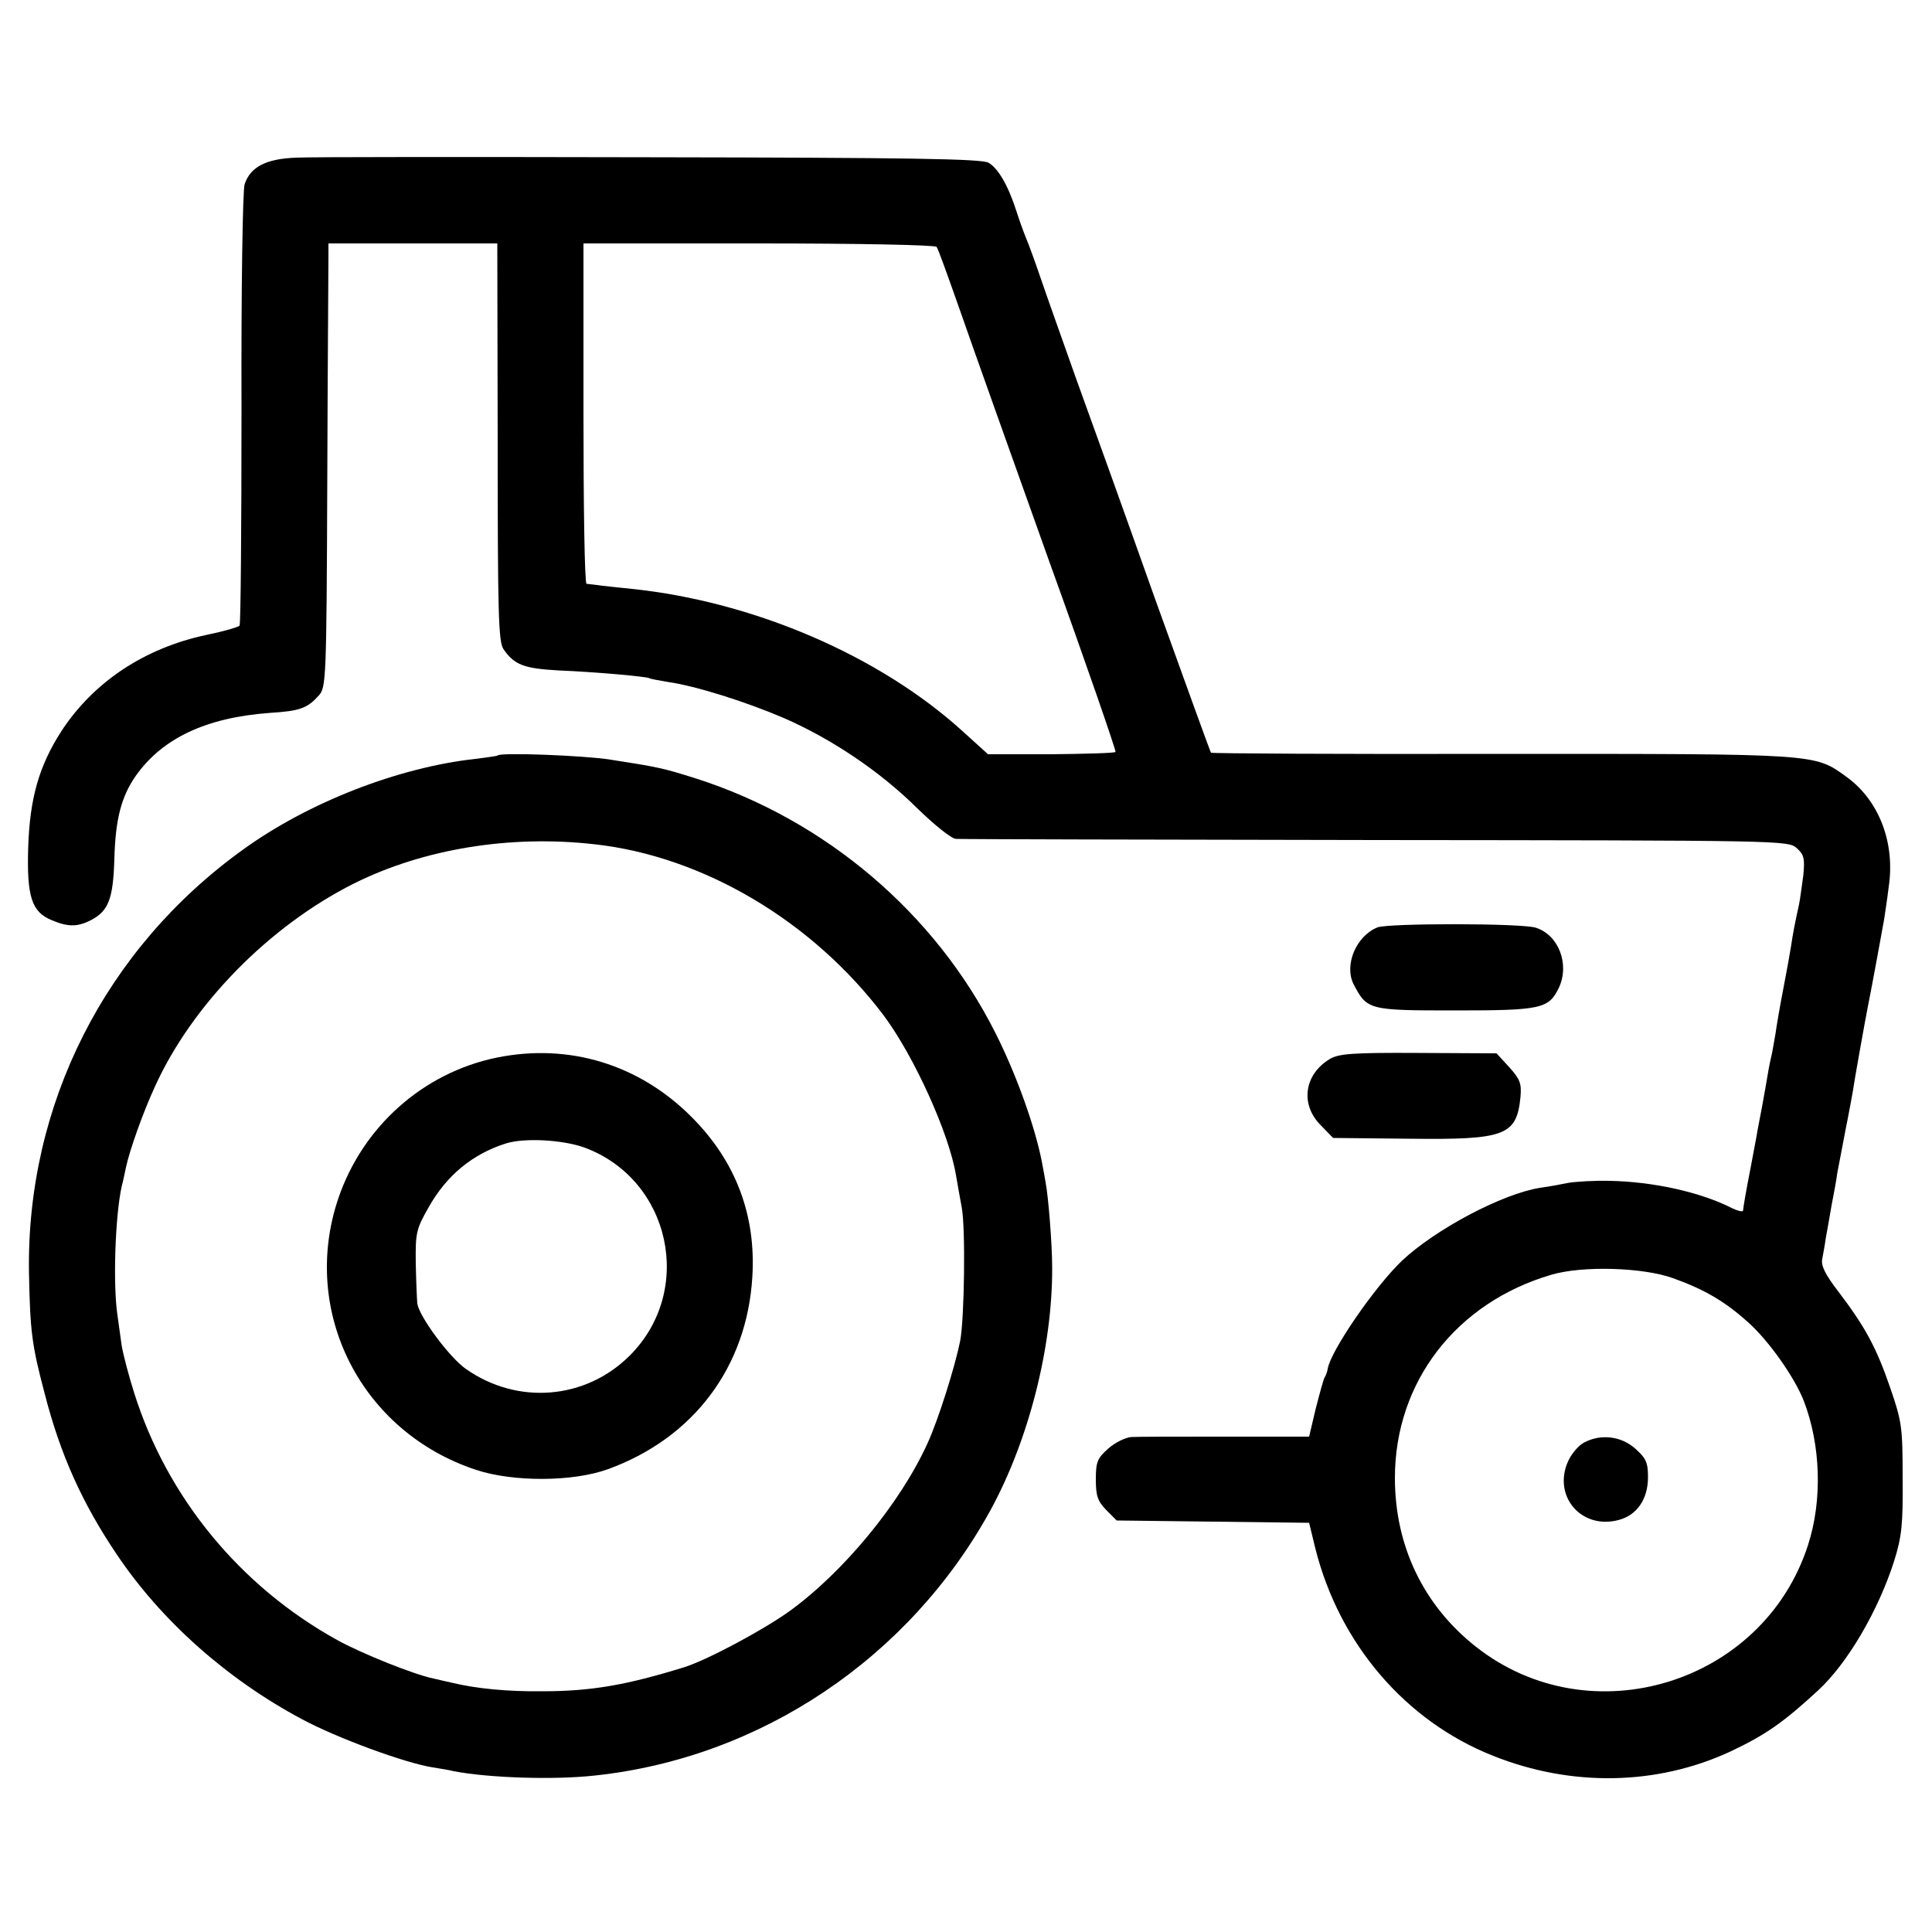
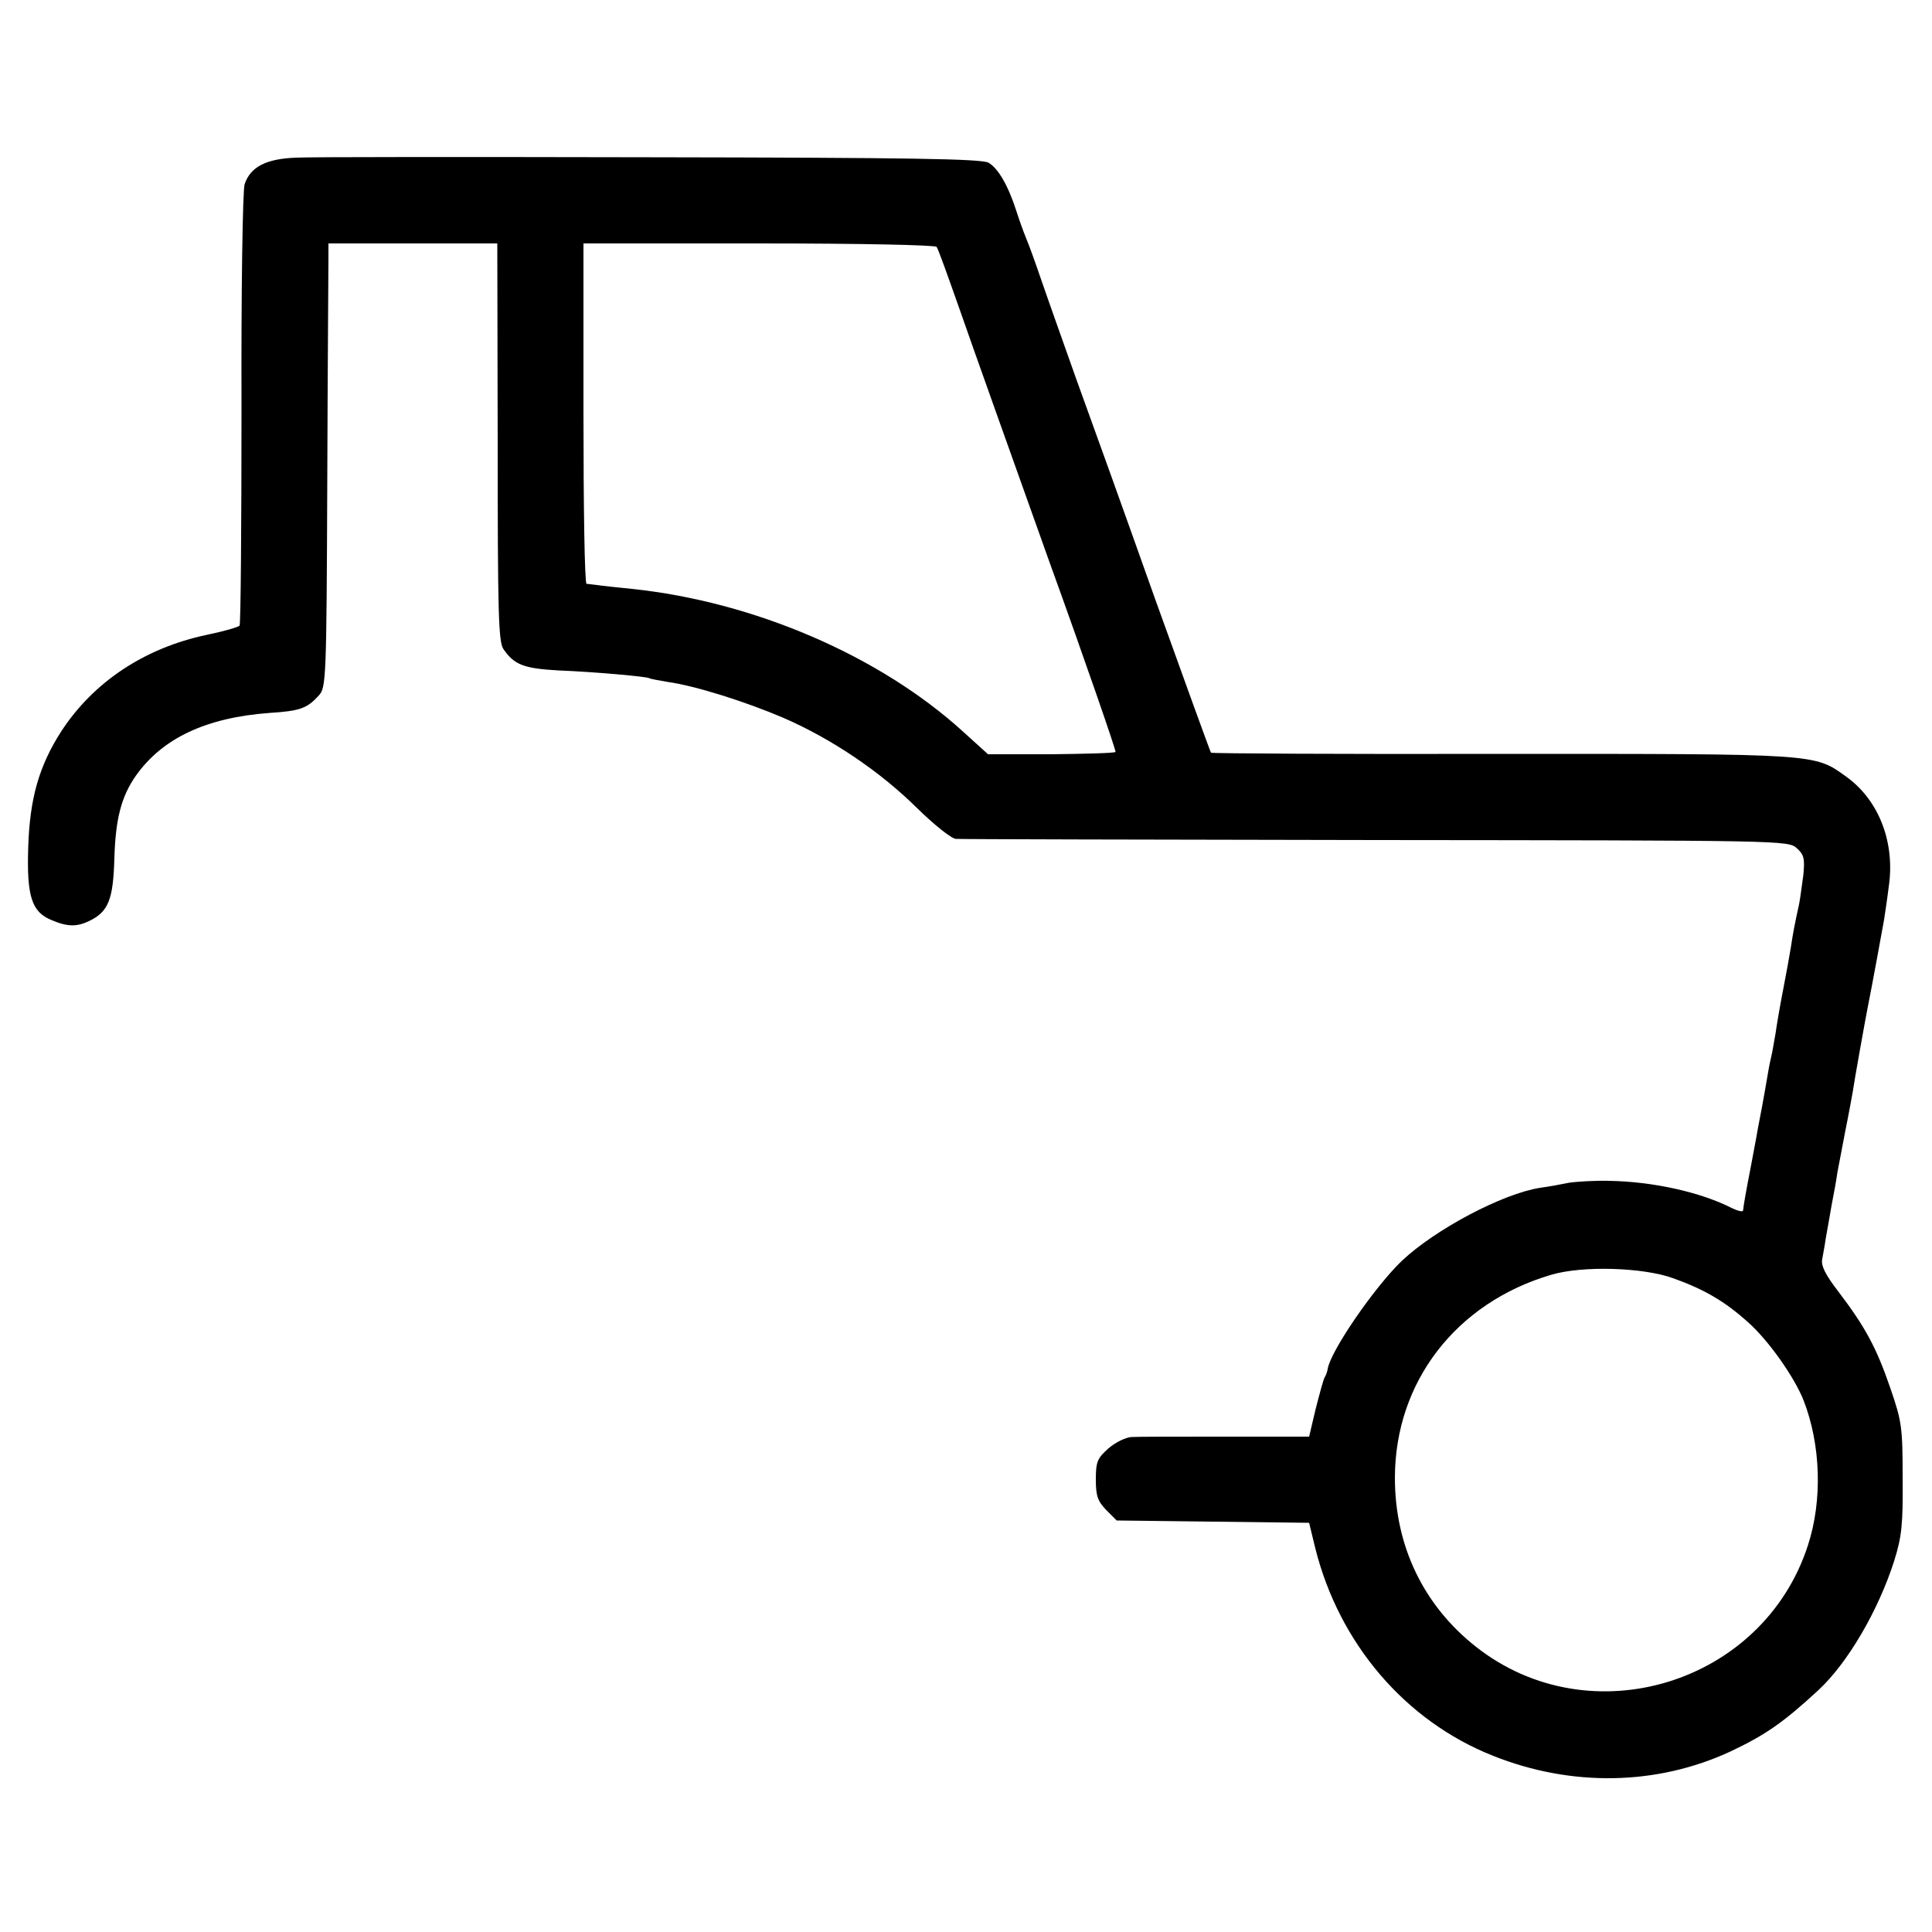
<svg xmlns="http://www.w3.org/2000/svg" version="1.0" width="500pt" height="500pt" viewBox="0 0 500 500" preserveAspectRatio="xMidYMid meet">
  <g transform="translate(0,500) scale(0.1,-0.1)" fill="#000000" stroke="none">
    <path d="M766 4592 c-78 -3 -118 -24 -133 -69 -5 -16 -9 -275 -8 -581 0 -305 -2 -557 -5 -561 -3 -4 -41 -15 -85 -24 -161 -34 -293 -122 -376 -249 -58 -90 -82 -174 -86 -301 -4 -127 9 -167 60 -188 42 -18 66 -18 99 -2 49 24 61 56 64 162 3 102 18 160 56 214 69 97 182 150 346 162 79 5 97 12 127 45 19 21 20 39 22 559 1 295 3 553 3 574 l0 37 219 0 218 0 1 -514 c0 -445 2 -517 15 -536 28 -41 54 -50 141 -55 99 -4 229 -16 236 -20 3 -2 25 -6 49 -10 71 -10 201 -51 299 -93 126 -55 250 -139 345 -233 45 -44 90 -80 101 -80 12 -1 501 -2 1087 -3 1052 -1 1067 -1 1089 -21 19 -17 21 -27 17 -70 -4 -27 -8 -61 -11 -75 -11 -50 -16 -76 -21 -110 -3 -19 -12 -69 -20 -110 -8 -41 -17 -93 -20 -115 -4 -22 -8 -47 -10 -55 -2 -8 -7 -31 -10 -50 -3 -19 -10 -57 -15 -85 -5 -27 -12 -61 -14 -75 -3 -14 -9 -50 -15 -80 -13 -66 -19 -102 -20 -113 -1 -4 -13 -1 -28 6 -82 42 -205 69 -318 71 -38 1 -86 -2 -105 -5 -19 -4 -52 -10 -74 -13 -97 -15 -271 -107 -358 -189 -71 -68 -185 -234 -192 -280 -1 -6 -4 -16 -8 -22 -3 -5 -13 -42 -23 -81 l-17 -72 -217 0 c-119 0 -228 0 -243 -1 -15 -1 -42 -14 -60 -30 -28 -25 -32 -34 -32 -80 0 -43 5 -56 27 -79 l27 -27 249 -3 249 -3 16 -66 c62 -247 233 -447 460 -537 203 -81 424 -77 614 11 91 43 137 75 227 158 77 71 156 207 197 335 20 64 23 95 22 215 0 131 -2 146 -32 233 -36 105 -65 158 -134 249 -34 44 -46 68 -42 85 2 12 7 37 9 53 3 17 10 55 15 85 6 30 13 69 15 85 3 17 13 66 21 110 9 44 17 89 19 100 3 23 33 190 39 220 11 54 38 203 42 225 2 14 8 52 12 85 17 114 -25 224 -110 285 -83 60 -72 59 -891 59 -412 -1 -750 1 -753 3 -2 3 -67 182 -145 399 -77 217 -169 473 -204 569 -34 96 -75 211 -90 255 -15 44 -33 94 -40 110 -7 17 -18 48 -25 70 -21 65 -47 110 -72 124 -19 10 -202 13 -874 14 -467 1 -880 1 -918 -1z m1658 -231 c4 -5 30 -78 60 -163 29 -84 133 -375 230 -647 98 -271 175 -495 173 -497 -2 -3 -78 -5 -167 -6 l-163 0 -64 58 c-216 197 -542 337 -858 370 -38 4 -79 8 -90 10 -11 1 -23 3 -27 3 -5 1 -8 199 -8 441 l0 440 454 0 c263 0 457 -4 460 -9z m1906 -2669 c81 -29 134 -60 194 -114 53 -47 120 -142 144 -203 44 -114 49 -257 11 -374 -116 -359 -563 -496 -859 -263 -136 107 -210 261 -210 437 0 249 159 454 405 526 81 24 238 19 315 -9z" />
-     <path d="M4100 1267 c-14 -7 -32 -28 -41 -47 -42 -90 32 -179 129 -154 48 12 77 54 77 111 0 38 -5 49 -33 74 -36 32 -88 39 -132 16z" />
-     <path d="M1288 3045 c-2 -2 -28 -5 -58 -9 -199 -22 -431 -112 -600 -234 -358 -257 -562 -661 -555 -1096 3 -151 7 -186 41 -314 40 -156 97 -283 187 -416 115 -171 285 -322 478 -425 91 -49 268 -114 339 -125 19 -3 44 -7 55 -10 89 -17 258 -23 365 -11 429 46 813 304 1023 686 99 181 161 423 160 629 0 60 -10 185 -17 220 -1 8 -6 33 -10 55 -18 91 -66 225 -120 332 -156 310 -440 551 -774 658 -85 27 -99 30 -222 49 -69 11 -283 19 -292 11z m251 -230 c281 -31 564 -199 748 -443 79 -106 169 -305 187 -413 3 -19 10 -56 15 -84 10 -53 7 -286 -4 -345 -14 -69 -56 -202 -84 -264 -71 -157 -220 -337 -361 -438 -71 -50 -212 -125 -270 -143 -149 -46 -240 -62 -367 -62 -90 -1 -171 7 -233 22 -14 3 -35 8 -48 11 -50 10 -187 65 -250 100 -251 139 -440 369 -525 640 -14 44 -28 98 -32 121 -3 22 -8 58 -11 79 -12 80 -6 257 11 334 4 14 8 36 11 49 9 43 44 142 75 209 96 212 296 416 516 526 179 89 403 126 622 101z" />
-     <path d="M1286 2263 c-191 -39 -348 -179 -411 -366 -98 -293 60 -603 357 -701 97 -32 252 -31 342 2 222 81 359 265 373 497 10 160 -43 300 -157 414 -135 136 -317 192 -504 154z m227 -233 c223 -83 285 -370 117 -538 -114 -114 -290 -129 -424 -35 -42 29 -120 134 -126 169 -1 10 -3 57 -4 104 -1 79 1 89 33 145 47 84 115 139 201 166 49 15 148 9 203 -11z" />
-     <path d="M3565 2600 c-55 -22 -87 -97 -62 -147 35 -67 39 -68 262 -68 222 0 243 4 269 58 29 61 0 137 -59 156 -35 12 -381 12 -410 1z" />
-     <path d="M3441 2259 c-66 -40 -77 -118 -22 -172 l31 -32 197 -2 c249 -3 278 8 288 108 3 35 -1 46 -29 77 l-33 36 -203 1 c-171 1 -206 -2 -229 -16z" />
  </g>
</svg>